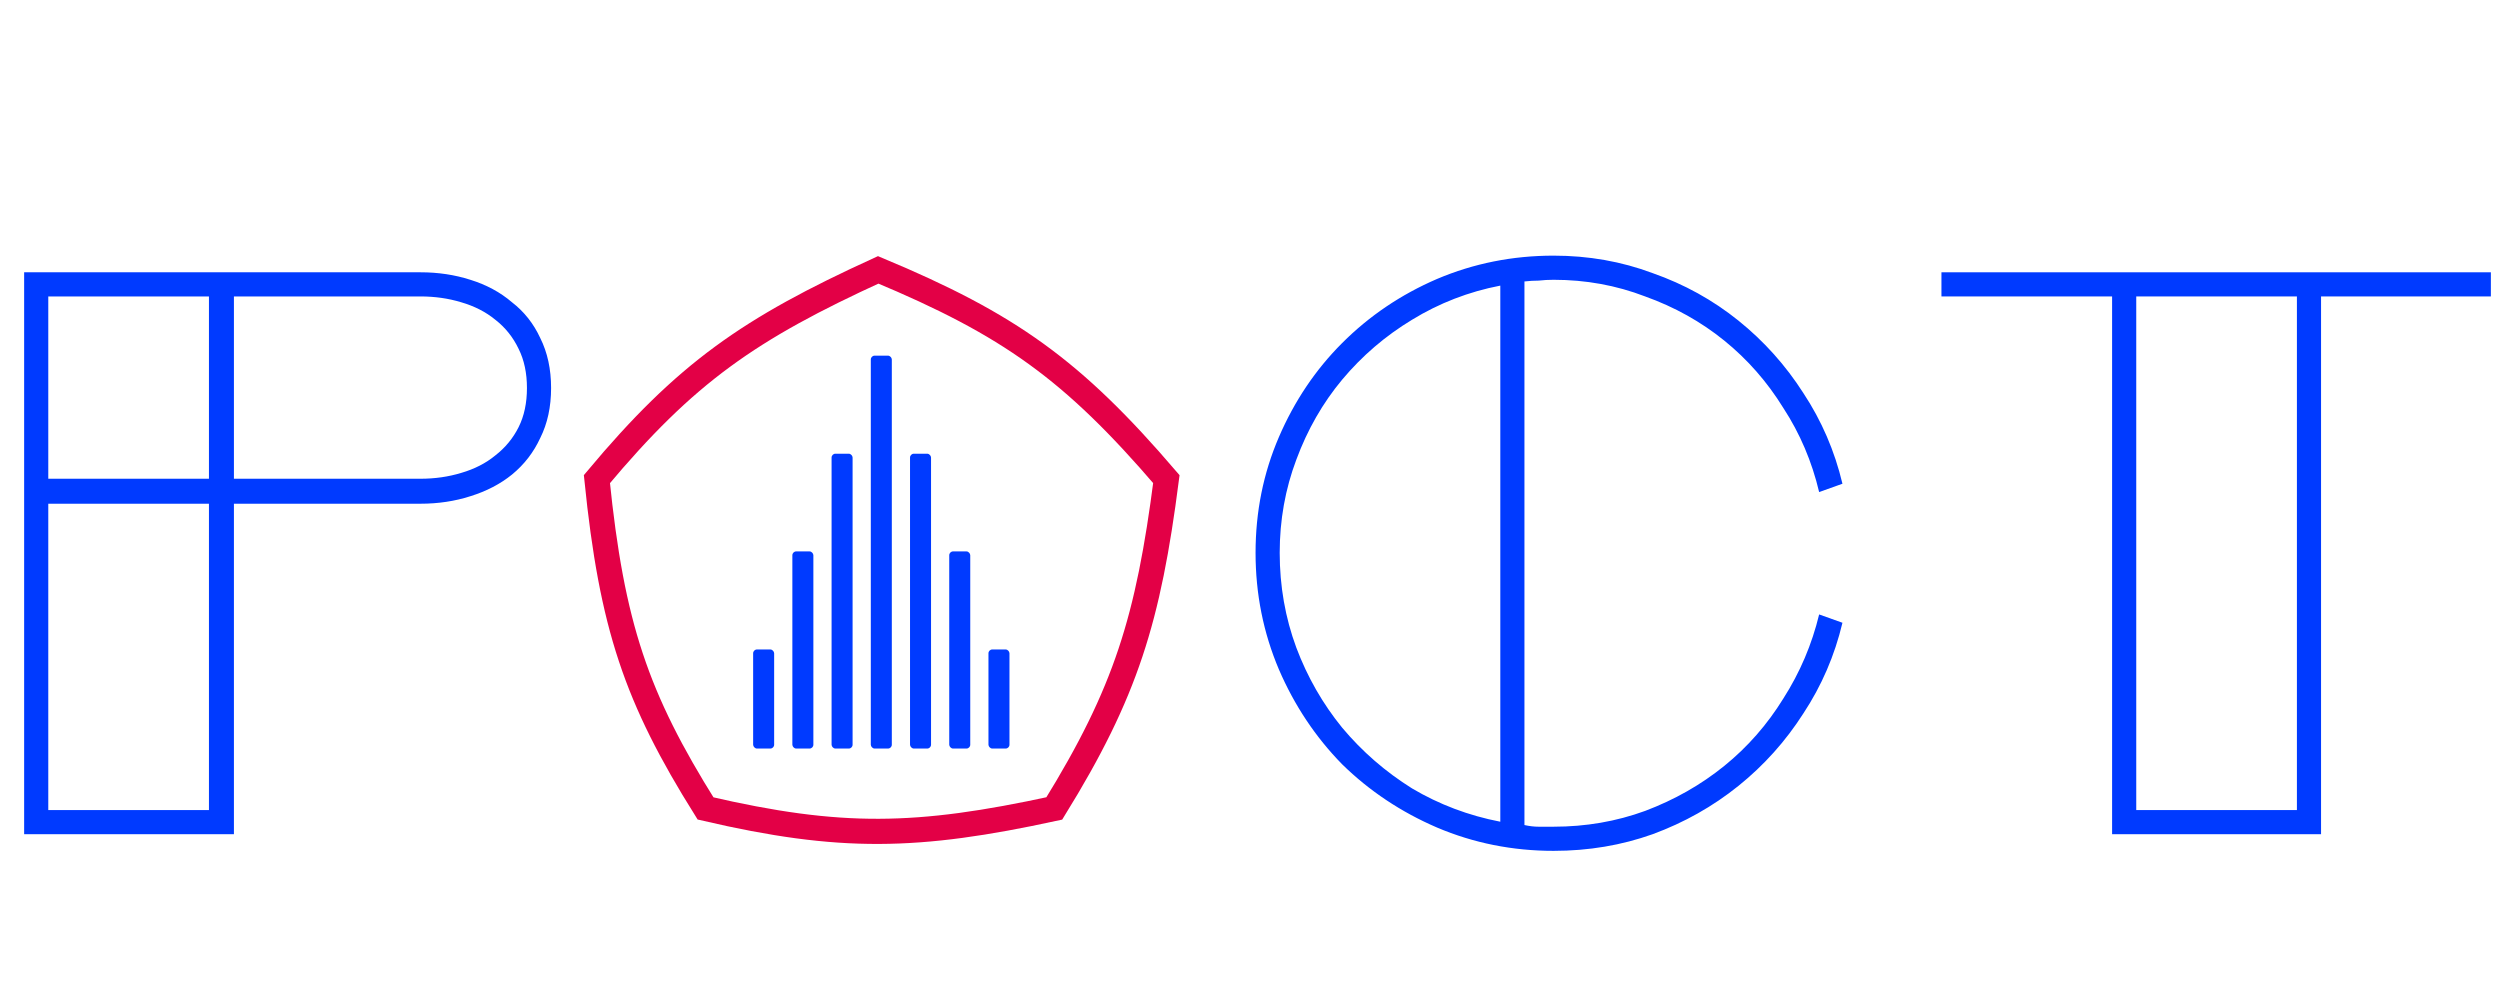
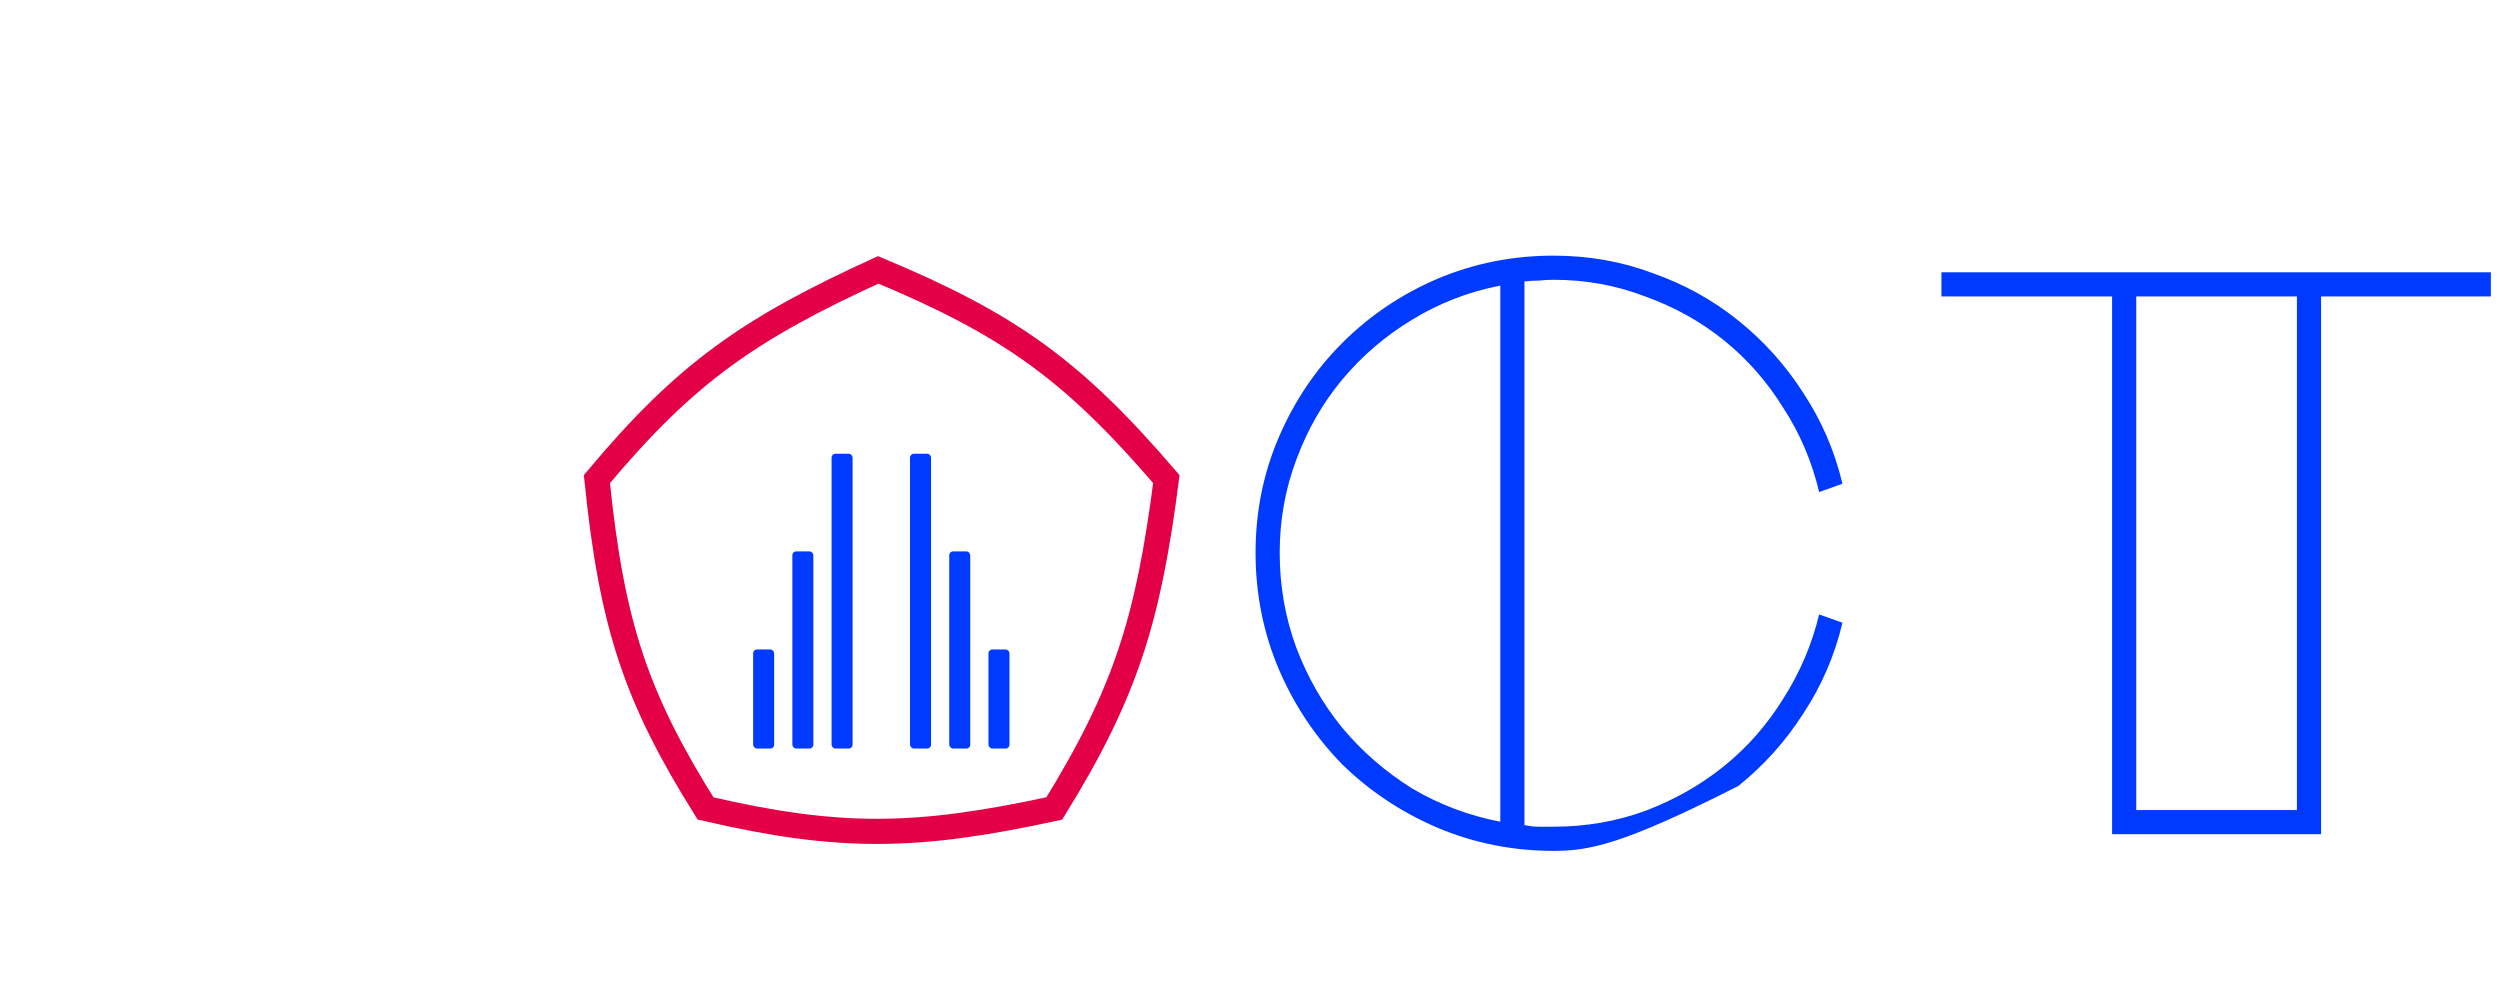
<svg xmlns="http://www.w3.org/2000/svg" width="956" height="382" viewBox="0 0 956 382" fill="none">
  <path d="M335.825 103.196C286.518 125.75 262.327 142.483 228.256 183.216C233.97 239.4 243.321 266.869 269.797 309.15C321.399 321.135 350.646 320.536 403.164 309.15C430.633 264.671 439.106 236.702 446.017 183.216C410.2 141.41 385.919 124.114 335.825 103.196Z" stroke="#E30046" stroke-width="9.62" />
-   <path d="M160.758 104.125C167.549 104.125 173.916 105.08 179.858 106.99C186.013 108.9 191.318 111.765 195.775 115.585C200.444 119.193 204.052 123.756 206.598 129.273C209.357 134.791 210.737 141.158 210.737 148.373C210.737 155.589 209.357 161.956 206.598 167.473C204.052 172.991 200.444 177.66 195.775 181.48C191.318 185.088 186.013 187.847 179.858 189.757C173.916 191.667 167.549 192.622 160.758 192.622H89.452V319H9.232V104.125H160.758ZM89.452 183.072H160.758C166.276 183.072 171.476 182.329 176.357 180.843C181.45 179.358 185.801 177.129 189.408 174.158C193.228 171.187 196.199 167.579 198.322 163.335C200.444 159.091 201.505 154.103 201.505 148.373C201.505 142.643 200.444 137.656 198.322 133.412C196.199 128.955 193.228 125.241 189.408 122.27C185.801 119.299 181.45 117.071 176.357 115.585C171.476 114.099 166.276 113.357 160.758 113.357H89.452V183.072ZM18.463 192.622V309.768H79.902V192.622H18.463ZM18.463 113.357V183.072H79.902V113.357H18.463Z" fill="#003AFF" />
-   <path d="M582.948 315.498C584.858 315.923 586.662 316.135 588.36 316.135C590.27 316.135 592.18 316.135 594.09 316.135C606.399 316.135 618.071 314.119 629.107 310.087C640.354 305.842 650.435 300.112 659.348 292.897C668.262 285.681 675.796 277.086 681.95 267.112C688.317 257.137 692.879 246.42 695.638 234.96L704.552 238.143C701.581 250.664 696.593 262.231 689.59 272.842C682.799 283.453 674.522 292.684 664.76 300.537C654.998 308.389 644.068 314.543 631.972 319C620.087 323.244 607.46 325.367 594.09 325.367C578.386 325.367 563.53 322.396 549.523 316.453C535.729 310.511 523.632 302.447 513.233 292.26C503.047 281.861 494.982 269.764 489.04 255.97C483.098 241.963 480.127 227.108 480.127 211.403C480.127 195.699 483.098 180.949 489.04 167.155C494.982 153.361 503.047 141.37 513.233 131.183C523.632 120.784 535.729 112.614 549.523 106.672C563.53 100.729 578.386 97.758 594.09 97.758C607.46 97.758 620.087 99.987 631.972 104.443C644.068 108.688 654.998 114.736 664.76 122.588C674.522 130.441 682.799 139.672 689.59 150.283C696.593 160.894 701.581 172.461 704.552 184.982L695.638 188.165C692.879 176.493 688.317 165.776 681.95 156.013C675.796 146.039 668.262 137.444 659.348 130.228C650.435 123.013 640.354 117.389 629.107 113.357C618.071 109.112 606.399 106.99 594.09 106.99C592.18 106.99 590.27 107.096 588.36 107.308C586.662 107.308 584.858 107.414 582.948 107.627V315.498ZM573.717 109.218C561.62 111.553 550.372 115.903 539.973 122.27C529.787 128.424 520.873 136.064 513.233 145.19C505.806 154.103 499.969 164.29 495.725 175.75C491.481 186.998 489.358 198.882 489.358 211.403C489.358 224.137 491.481 236.233 495.725 247.693C499.969 258.941 505.806 269.128 513.233 278.253C520.873 287.379 529.787 295.125 539.973 301.492C550.372 307.646 561.62 311.891 573.717 314.225V109.218Z" fill="#003AFF" />
+   <path d="M582.948 315.498C584.858 315.923 586.662 316.135 588.36 316.135C590.27 316.135 592.18 316.135 594.09 316.135C606.399 316.135 618.071 314.119 629.107 310.087C640.354 305.842 650.435 300.112 659.348 292.897C668.262 285.681 675.796 277.086 681.95 267.112C688.317 257.137 692.879 246.42 695.638 234.96L704.552 238.143C701.581 250.664 696.593 262.231 689.59 272.842C682.799 283.453 674.522 292.684 664.76 300.537C620.087 323.244 607.46 325.367 594.09 325.367C578.386 325.367 563.53 322.396 549.523 316.453C535.729 310.511 523.632 302.447 513.233 292.26C503.047 281.861 494.982 269.764 489.04 255.97C483.098 241.963 480.127 227.108 480.127 211.403C480.127 195.699 483.098 180.949 489.04 167.155C494.982 153.361 503.047 141.37 513.233 131.183C523.632 120.784 535.729 112.614 549.523 106.672C563.53 100.729 578.386 97.758 594.09 97.758C607.46 97.758 620.087 99.987 631.972 104.443C644.068 108.688 654.998 114.736 664.76 122.588C674.522 130.441 682.799 139.672 689.59 150.283C696.593 160.894 701.581 172.461 704.552 184.982L695.638 188.165C692.879 176.493 688.317 165.776 681.95 156.013C675.796 146.039 668.262 137.444 659.348 130.228C650.435 123.013 640.354 117.389 629.107 113.357C618.071 109.112 606.399 106.99 594.09 106.99C592.18 106.99 590.27 107.096 588.36 107.308C586.662 107.308 584.858 107.414 582.948 107.627V315.498ZM573.717 109.218C561.62 111.553 550.372 115.903 539.973 122.27C529.787 128.424 520.873 136.064 513.233 145.19C505.806 154.103 499.969 164.29 495.725 175.75C491.481 186.998 489.358 198.882 489.358 211.403C489.358 224.137 491.481 236.233 495.725 247.693C499.969 258.941 505.806 269.128 513.233 278.253C520.873 287.379 529.787 295.125 539.973 301.492C550.372 307.646 561.62 311.891 573.717 314.225V109.218Z" fill="#003AFF" />
  <path d="M952.51 104.125V113.357H887.57V319H807.668V113.357H742.41V104.125H952.51ZM816.9 113.357V309.768H878.338V113.357H816.9Z" fill="#003AFF" />
  <rect x="288" y="248.353" width="8.035" height="37.896" rx="1.473" fill="#003AFF" />
  <rect x="377.988" y="248.353" width="8.035" height="37.896" rx="1.473" fill="#003AFF" />
  <rect x="302.998" y="210.857" width="8.035" height="75.393" rx="1.473" fill="#003AFF" />
  <rect x="362.99" y="210.857" width="8.035" height="75.393" rx="1.473" fill="#003AFF" />
  <rect x="317.996" y="173.496" width="8.035" height="112.754" rx="1.473" fill="#003AFF" />
  <rect x="347.994" y="173.496" width="8.035" height="112.754" rx="1.473" fill="#003AFF" />
-   <rect x="332.996" y="136" width="8.035" height="150.249" rx="1.473" fill="#003AFF" />
</svg>